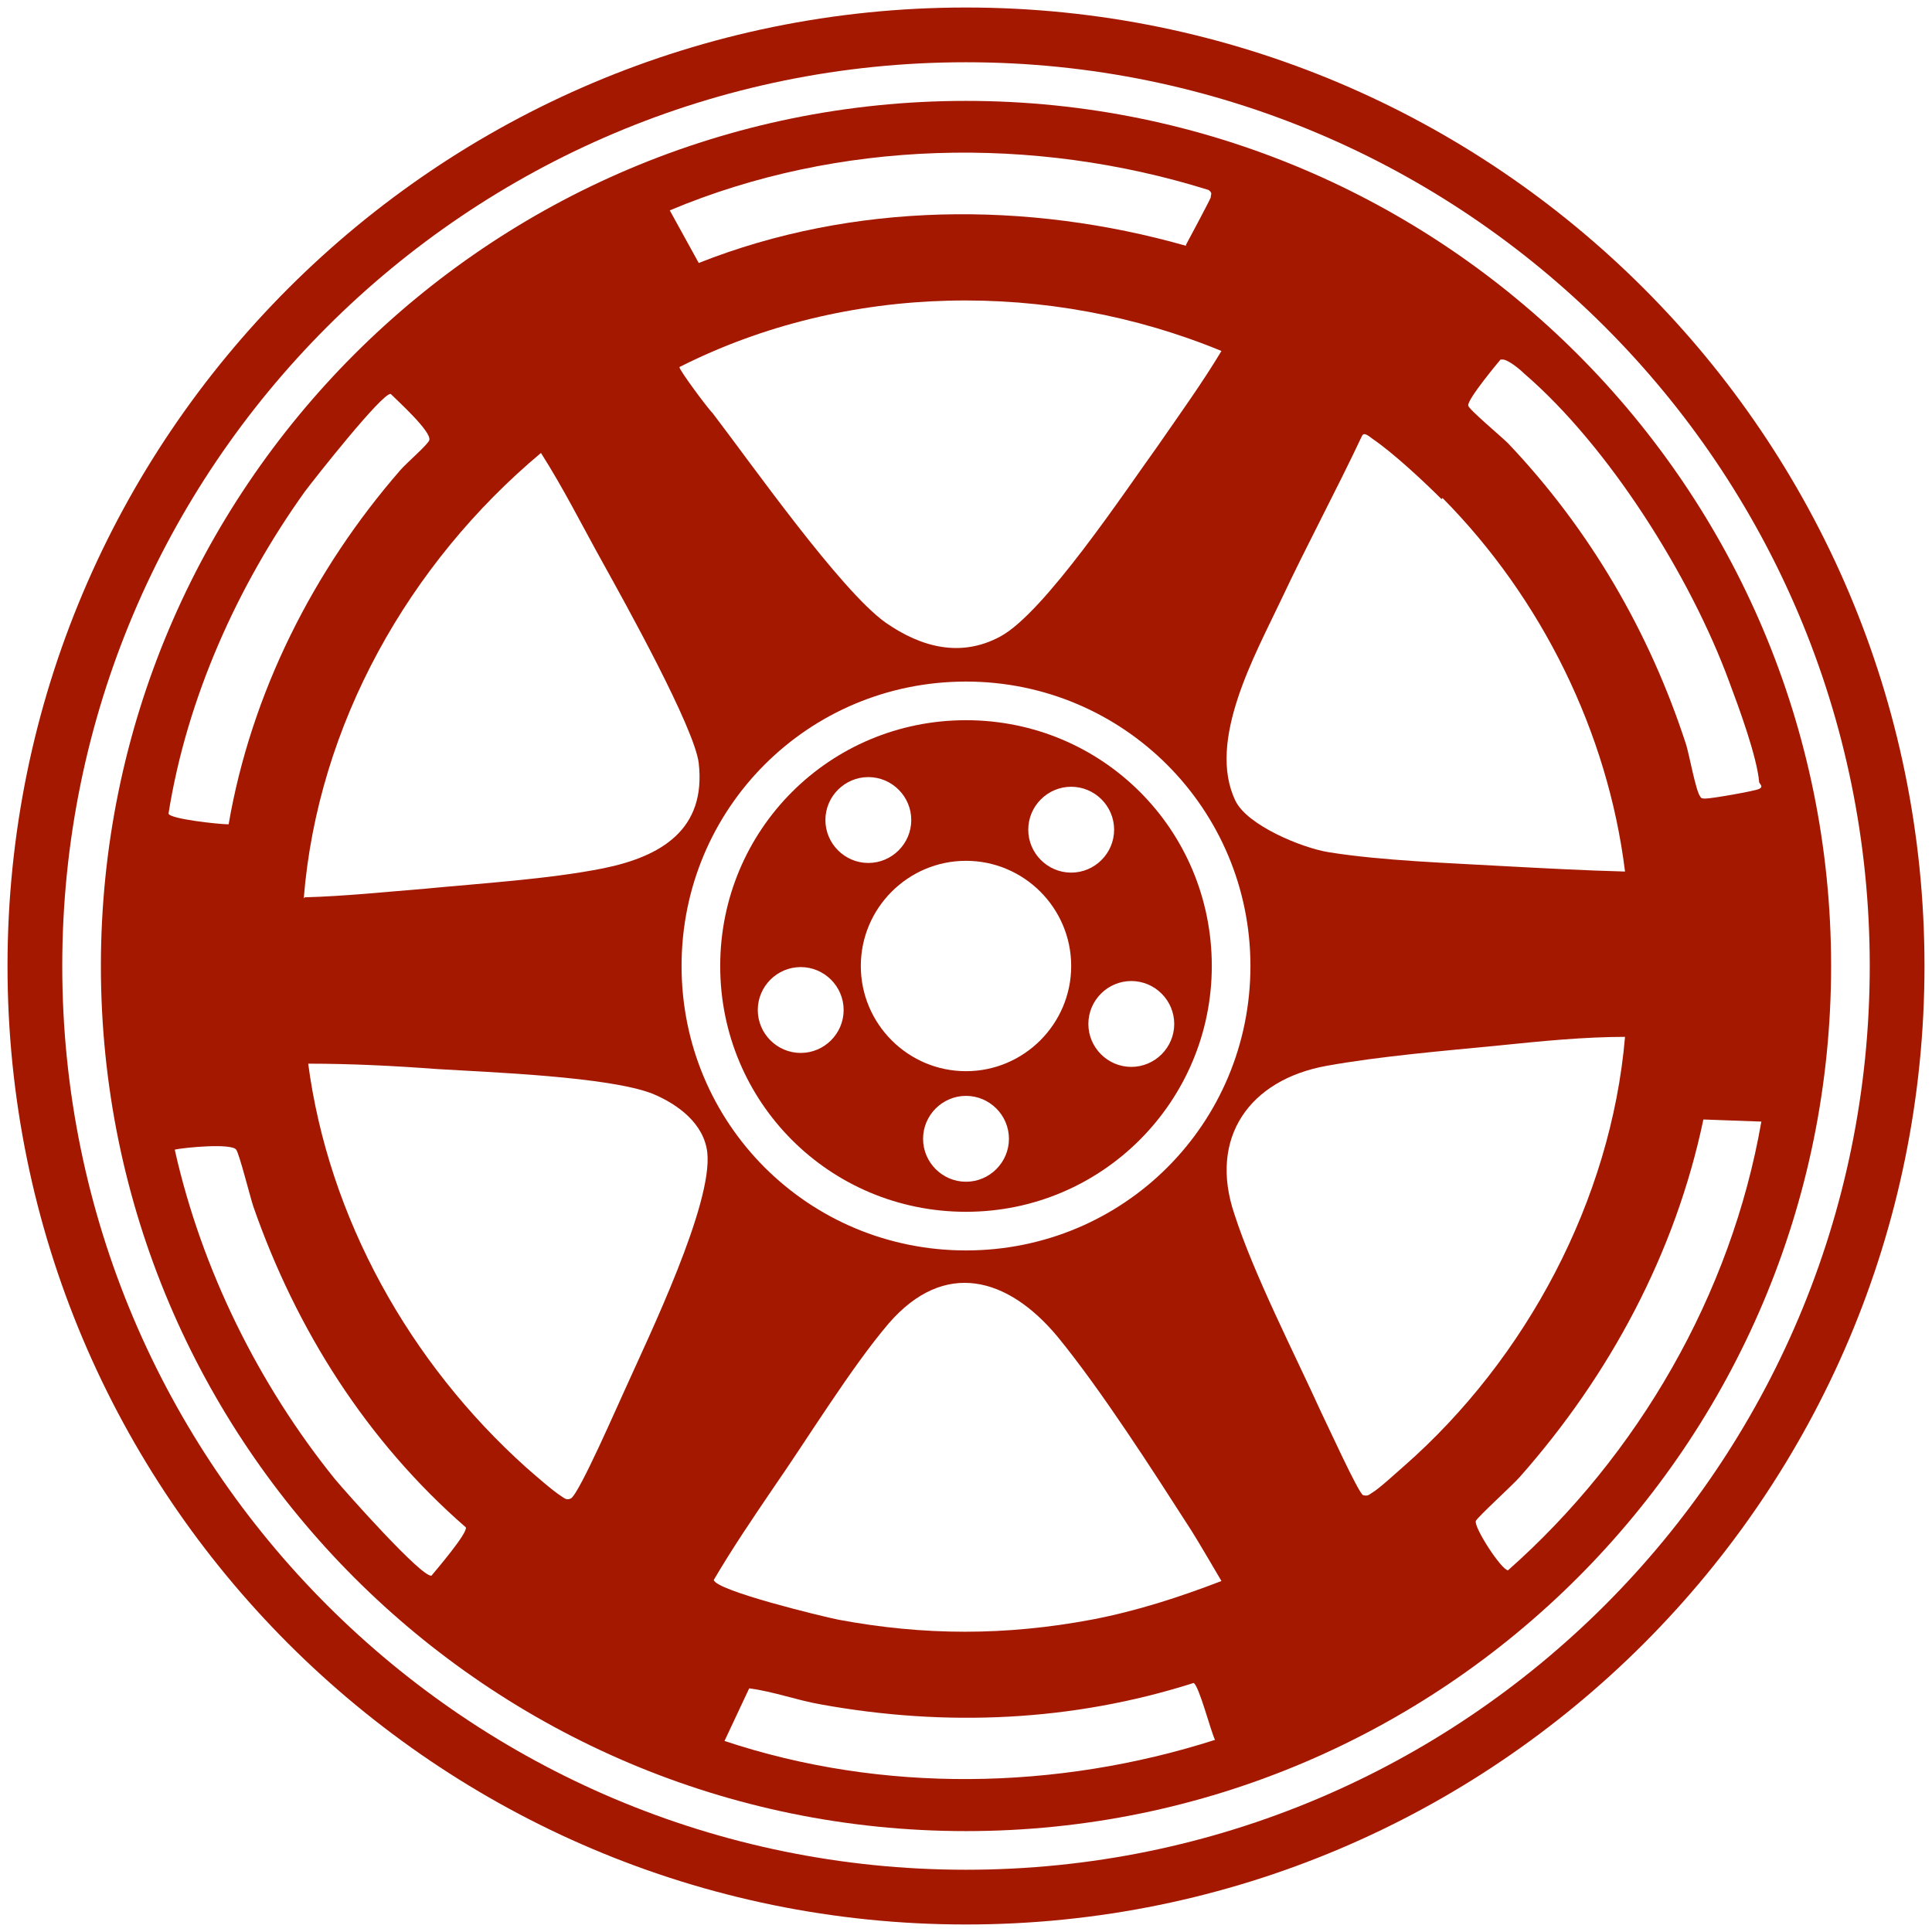
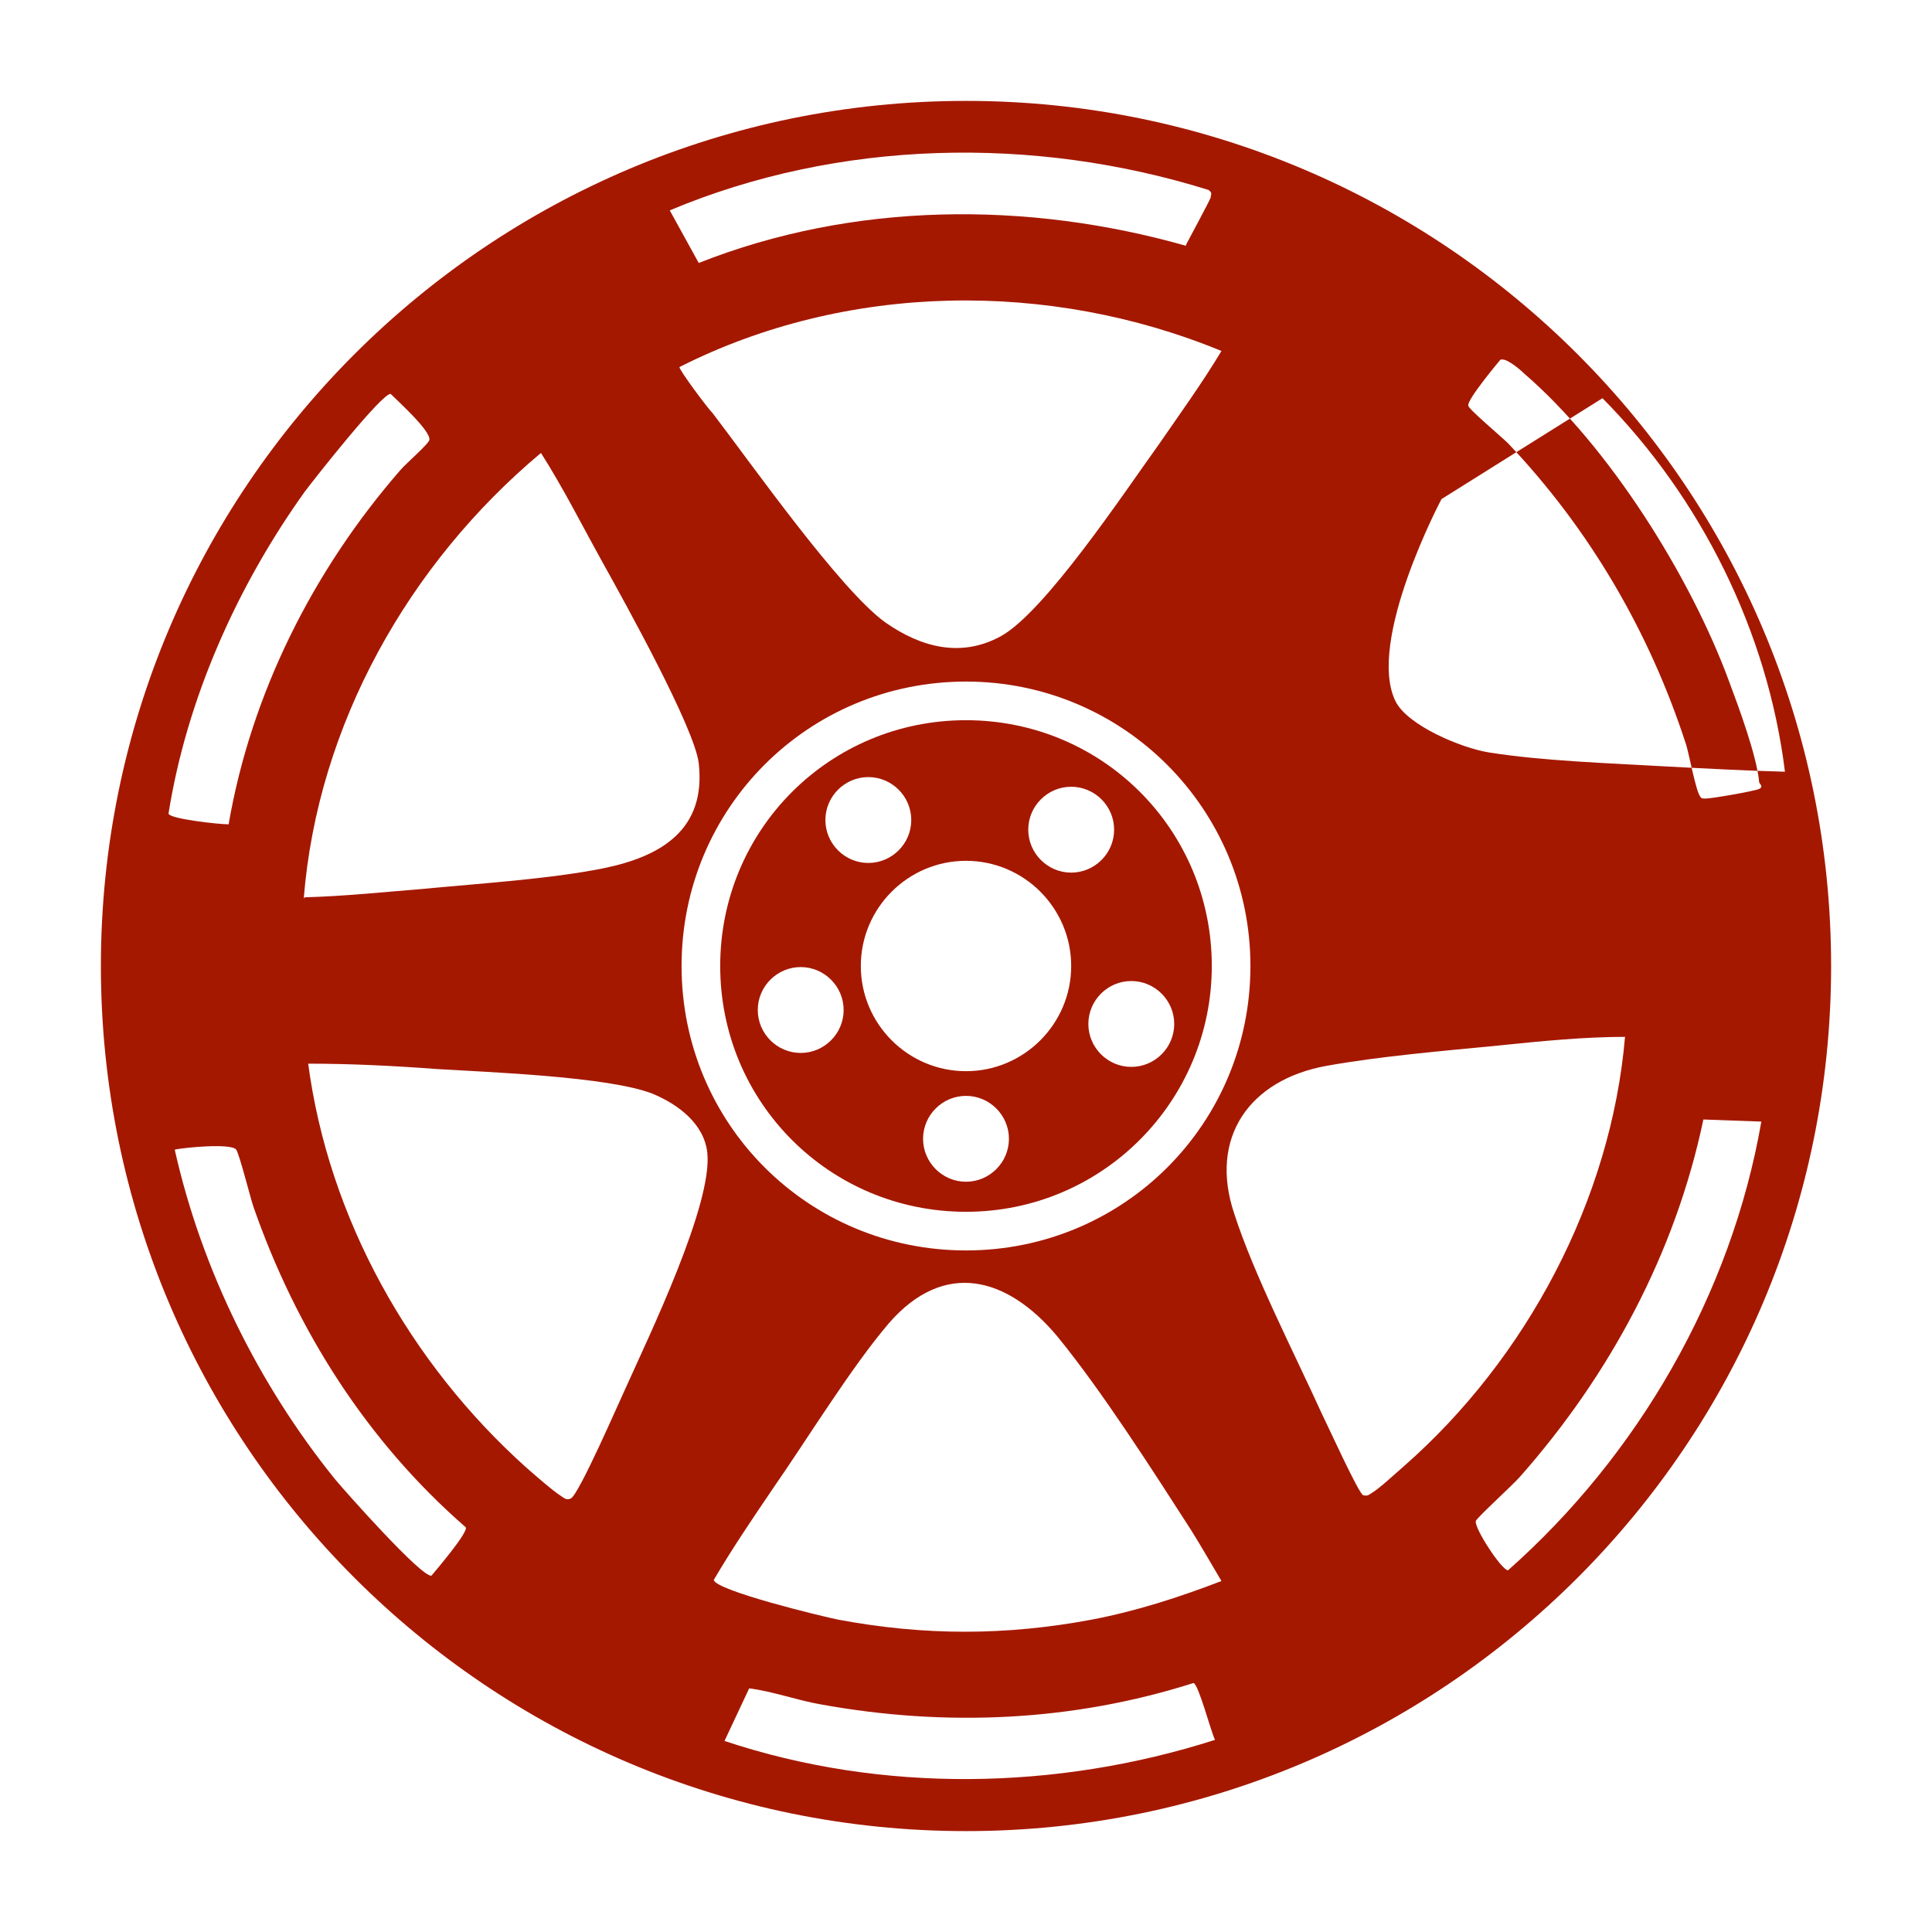
<svg xmlns="http://www.w3.org/2000/svg" id="_Слой_1" width="6.35mm" height="6.35mm" version="1.1" viewBox="0 0 18 18">
  <defs>
    <style>
      .st0 {
        fill: #a51800;
      }
    </style>
  </defs>
-   <path class="st0" d="M17.93,9c0,4.93-4,8.93-8.93,8.93S.07,13.93.07,9,4.07.07,9,.07s8.93,4,8.93,8.93ZM17.42,9C17.42,4.35,13.65.58,9,.58S.58,4.35.58,9s3.77,8.42,8.42,8.42,8.42-3.77,8.42-8.42Z" />
-   <path class="st0" d="M17.06,9c0,4.45-3.61,8.06-8.06,8.06S.94,13.45.94,9,4.55.94,9,.94s8.06,3.61,8.06,8.06ZM11.05,2.28s.22-.41.23-.44c0-.03.02-.04-.02-.07-1.63-.51-3.45-.47-5.02.19l.27.49c1.44-.57,3.06-.58,4.54-.16ZM11.38,3.27c-1.6-.66-3.49-.64-5.05.15,0,.03.26.38.31.43.36.47,1.19,1.65,1.61,1.95.33.23.7.33,1.07.13.41-.22,1.16-1.35,1.47-1.78.2-.29.41-.58.59-.88ZM13.98,3.35s-.32.38-.3.43c0,.03.31.29.37.35.76.8,1.32,1.76,1.66,2.81.03.1.09.43.13.48.01.02.02.02.05.02.06,0,.46-.07.5-.09.04-.02.01-.04,0-.06-.02-.24-.19-.7-.28-.94-.36-.98-1.12-2.19-1.91-2.87-.04-.04-.16-.14-.21-.13ZM2.13,7.68c.21-1.22.79-2.37,1.6-3.3.05-.06.26-.24.27-.28.02-.08-.29-.36-.36-.43-.08-.01-.71.79-.8.91-.63.88-1.1,1.93-1.27,3,.01.05.47.1.56.1ZM13.43,4.65c-.17-.17-.45-.43-.64-.56-.03-.02-.08-.07-.1-.03-.24.51-.51,1.01-.75,1.52s-.7,1.32-.43,1.88c.11.23.62.44.87.48.5.08,1.12.1,1.64.13.37.02.75.04,1.12.05-.16-1.3-.78-2.55-1.7-3.48ZM2.84,8.36c.37-.01.75-.05,1.12-.08.52-.05,1.16-.09,1.66-.19.54-.11.96-.36.89-.98-.04-.33-.69-1.5-.89-1.86s-.37-.7-.58-1.03c-1.23,1.03-2.08,2.53-2.21,4.15ZM11.65,9c0-1.46-1.18-2.65-2.65-2.65s-2.65,1.18-2.65,2.65,1.18,2.65,2.65,2.65,2.65-1.18,2.65-2.65ZM15.15,9.66c-.39,0-.79.04-1.18.08-.51.05-1.11.1-1.61.19-.72.13-1.1.67-.86,1.38.18.56.56,1.3.81,1.85.05.1.35.76.39.77.04.01.05,0,.08-.02.07-.04.23-.19.3-.25,1.14-1,1.93-2.48,2.06-4ZM2.87,9.9c.19,1.45.95,2.8,2.03,3.77.08.07.25.22.33.27.03.02.05.04.09.02.08-.05.44-.88.51-1.03.22-.49.81-1.71.76-2.19-.03-.27-.27-.45-.51-.55-.41-.16-1.52-.2-2.01-.23-.4-.03-.8-.05-1.2-.05ZM16.42,10.45l-.55-.02c-.26,1.24-.87,2.38-1.71,3.33-.06.07-.39.37-.41.41-.02.06.24.46.3.46,1.21-1.07,2.08-2.57,2.36-4.18ZM1.63,10.72c.25,1.11.78,2.18,1.49,3.06.1.12.81.92.9.9.05-.06.34-.4.32-.45-.92-.8-1.58-1.84-1.98-2.99-.03-.09-.13-.49-.16-.53-.05-.06-.47-.02-.57,0ZM11.38,14.73s-.24-.41-.28-.47c-.36-.56-.84-1.31-1.25-1.81-.46-.55-1.05-.72-1.57-.12-.35.41-.76,1.08-1.08,1.54-.19.28-.38.56-.55.85.02.1,1.01.34,1.16.37.8.15,1.56.15,2.36,0,.42-.08.82-.21,1.21-.36ZM11.32,16.21c-.04-.08-.15-.51-.2-.53-1.13.36-2.31.41-3.47.2-.23-.04-.44-.12-.67-.15l-.23.49c1.47.49,3.1.46,4.57-.01Z" />
+   <path class="st0" d="M17.06,9c0,4.45-3.61,8.06-8.06,8.06S.94,13.45.94,9,4.55.94,9,.94s8.06,3.61,8.06,8.06ZM11.05,2.28s.22-.41.23-.44c0-.03.02-.04-.02-.07-1.63-.51-3.45-.47-5.02.19l.27.49c1.44-.57,3.06-.58,4.54-.16ZM11.38,3.27c-1.6-.66-3.49-.64-5.05.15,0,.03.26.38.31.43.36.47,1.19,1.65,1.61,1.95.33.23.7.33,1.07.13.41-.22,1.16-1.35,1.47-1.78.2-.29.41-.58.59-.88ZM13.98,3.35s-.32.38-.3.43c0,.03.31.29.37.35.76.8,1.32,1.76,1.66,2.81.03.1.09.43.13.48.01.02.02.02.05.02.06,0,.46-.07.5-.09.04-.02.01-.04,0-.06-.02-.24-.19-.7-.28-.94-.36-.98-1.12-2.19-1.91-2.87-.04-.04-.16-.14-.21-.13ZM2.13,7.68c.21-1.22.79-2.37,1.6-3.3.05-.06.26-.24.27-.28.02-.08-.29-.36-.36-.43-.08-.01-.71.79-.8.91-.63.88-1.1,1.93-1.27,3,.01.05.47.1.56.1ZM13.43,4.65s-.7,1.32-.43,1.88c.11.23.62.44.87.48.5.08,1.12.1,1.64.13.37.02.75.04,1.12.05-.16-1.3-.78-2.55-1.7-3.48ZM2.84,8.36c.37-.01.75-.05,1.12-.08.52-.05,1.16-.09,1.66-.19.54-.11.96-.36.89-.98-.04-.33-.69-1.5-.89-1.86s-.37-.7-.58-1.03c-1.23,1.03-2.08,2.53-2.21,4.15ZM11.65,9c0-1.46-1.18-2.65-2.65-2.65s-2.65,1.18-2.65,2.65,1.18,2.65,2.65,2.65,2.65-1.18,2.65-2.65ZM15.15,9.66c-.39,0-.79.04-1.18.08-.51.05-1.11.1-1.61.19-.72.13-1.1.67-.86,1.38.18.56.56,1.3.81,1.85.05.1.35.76.39.77.04.01.05,0,.08-.02.07-.04.23-.19.3-.25,1.14-1,1.93-2.48,2.06-4ZM2.87,9.9c.19,1.45.95,2.8,2.03,3.77.08.07.25.22.33.27.03.02.05.04.09.02.08-.05.44-.88.51-1.03.22-.49.81-1.71.76-2.19-.03-.27-.27-.45-.51-.55-.41-.16-1.52-.2-2.01-.23-.4-.03-.8-.05-1.2-.05ZM16.42,10.45l-.55-.02c-.26,1.24-.87,2.38-1.71,3.33-.06.07-.39.37-.41.41-.02.06.24.46.3.46,1.21-1.07,2.08-2.57,2.36-4.18ZM1.63,10.72c.25,1.11.78,2.18,1.49,3.06.1.12.81.92.9.9.05-.06.34-.4.32-.45-.92-.8-1.58-1.84-1.98-2.99-.03-.09-.13-.49-.16-.53-.05-.06-.47-.02-.57,0ZM11.38,14.73s-.24-.41-.28-.47c-.36-.56-.84-1.31-1.25-1.81-.46-.55-1.05-.72-1.57-.12-.35.41-.76,1.08-1.08,1.54-.19.28-.38.56-.55.85.02.1,1.01.34,1.16.37.8.15,1.56.15,2.36,0,.42-.08.82-.21,1.21-.36ZM11.32,16.21c-.04-.08-.15-.51-.2-.53-1.13.36-2.31.41-3.47.2-.23-.04-.44-.12-.67-.15l-.23.49c1.47.49,3.1.46,4.57-.01Z" />
  <path class="st0" d="M11.29,9c0,1.26-1.02,2.29-2.29,2.29s-2.29-1.02-2.29-2.29,1.02-2.29,2.29-2.29,2.29,1.02,2.29,2.29ZM8.49,7.64c0-.22-.18-.4-.4-.4s-.4.18-.4.4.18.4.4.4.4-.18.4-.4ZM10.38,7.73c0-.22-.18-.4-.4-.4s-.4.18-.4.4.18.4.4.4.4-.18.4-.4ZM9.98,9c0-.54-.44-.98-.98-.98s-.98.44-.98.98.44.98.98.98.98-.44.98-.98ZM7.86,9.41c0-.22-.18-.4-.4-.4s-.4.18-.4.4.18.4.4.4.4-.18.4-.4ZM10.94,9.54c0-.22-.18-.4-.4-.4s-.4.18-.4.4.18.4.4.4.4-.18.4-.4ZM9.4,10.61c0-.22-.18-.4-.4-.4s-.4.18-.4.4.18.4.4.4.4-.18.4-.4Z" />
</svg>